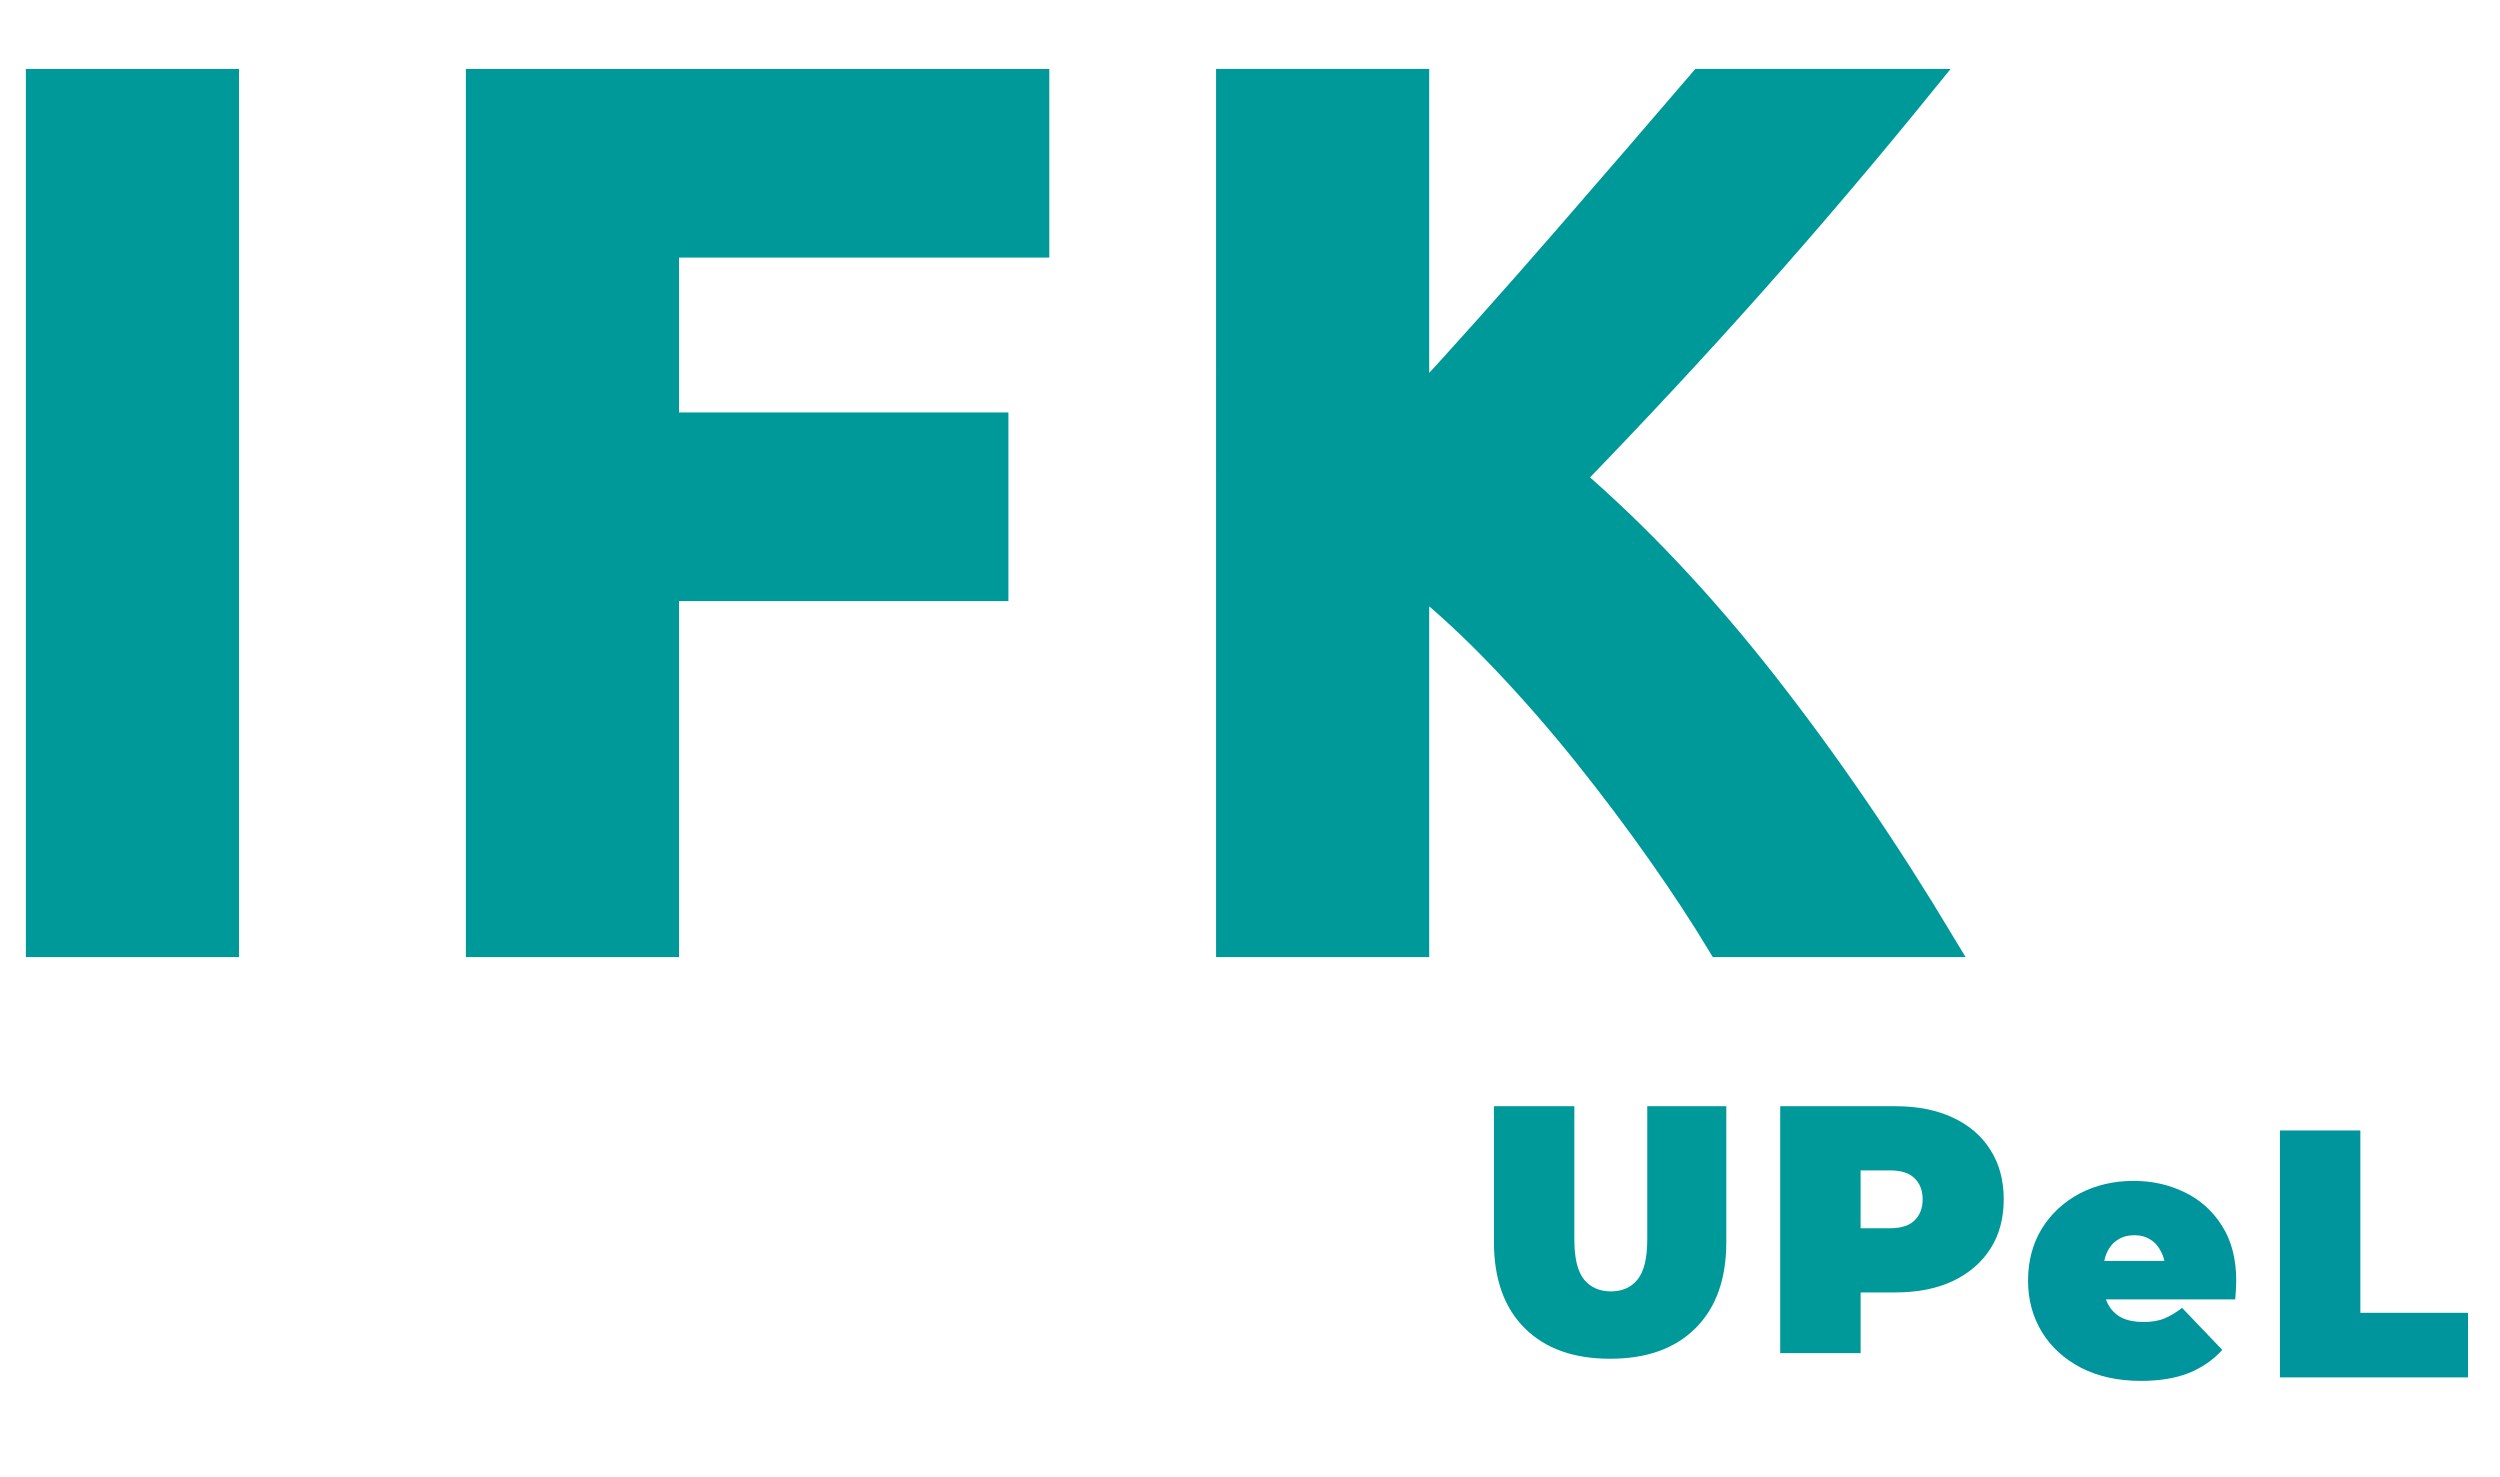
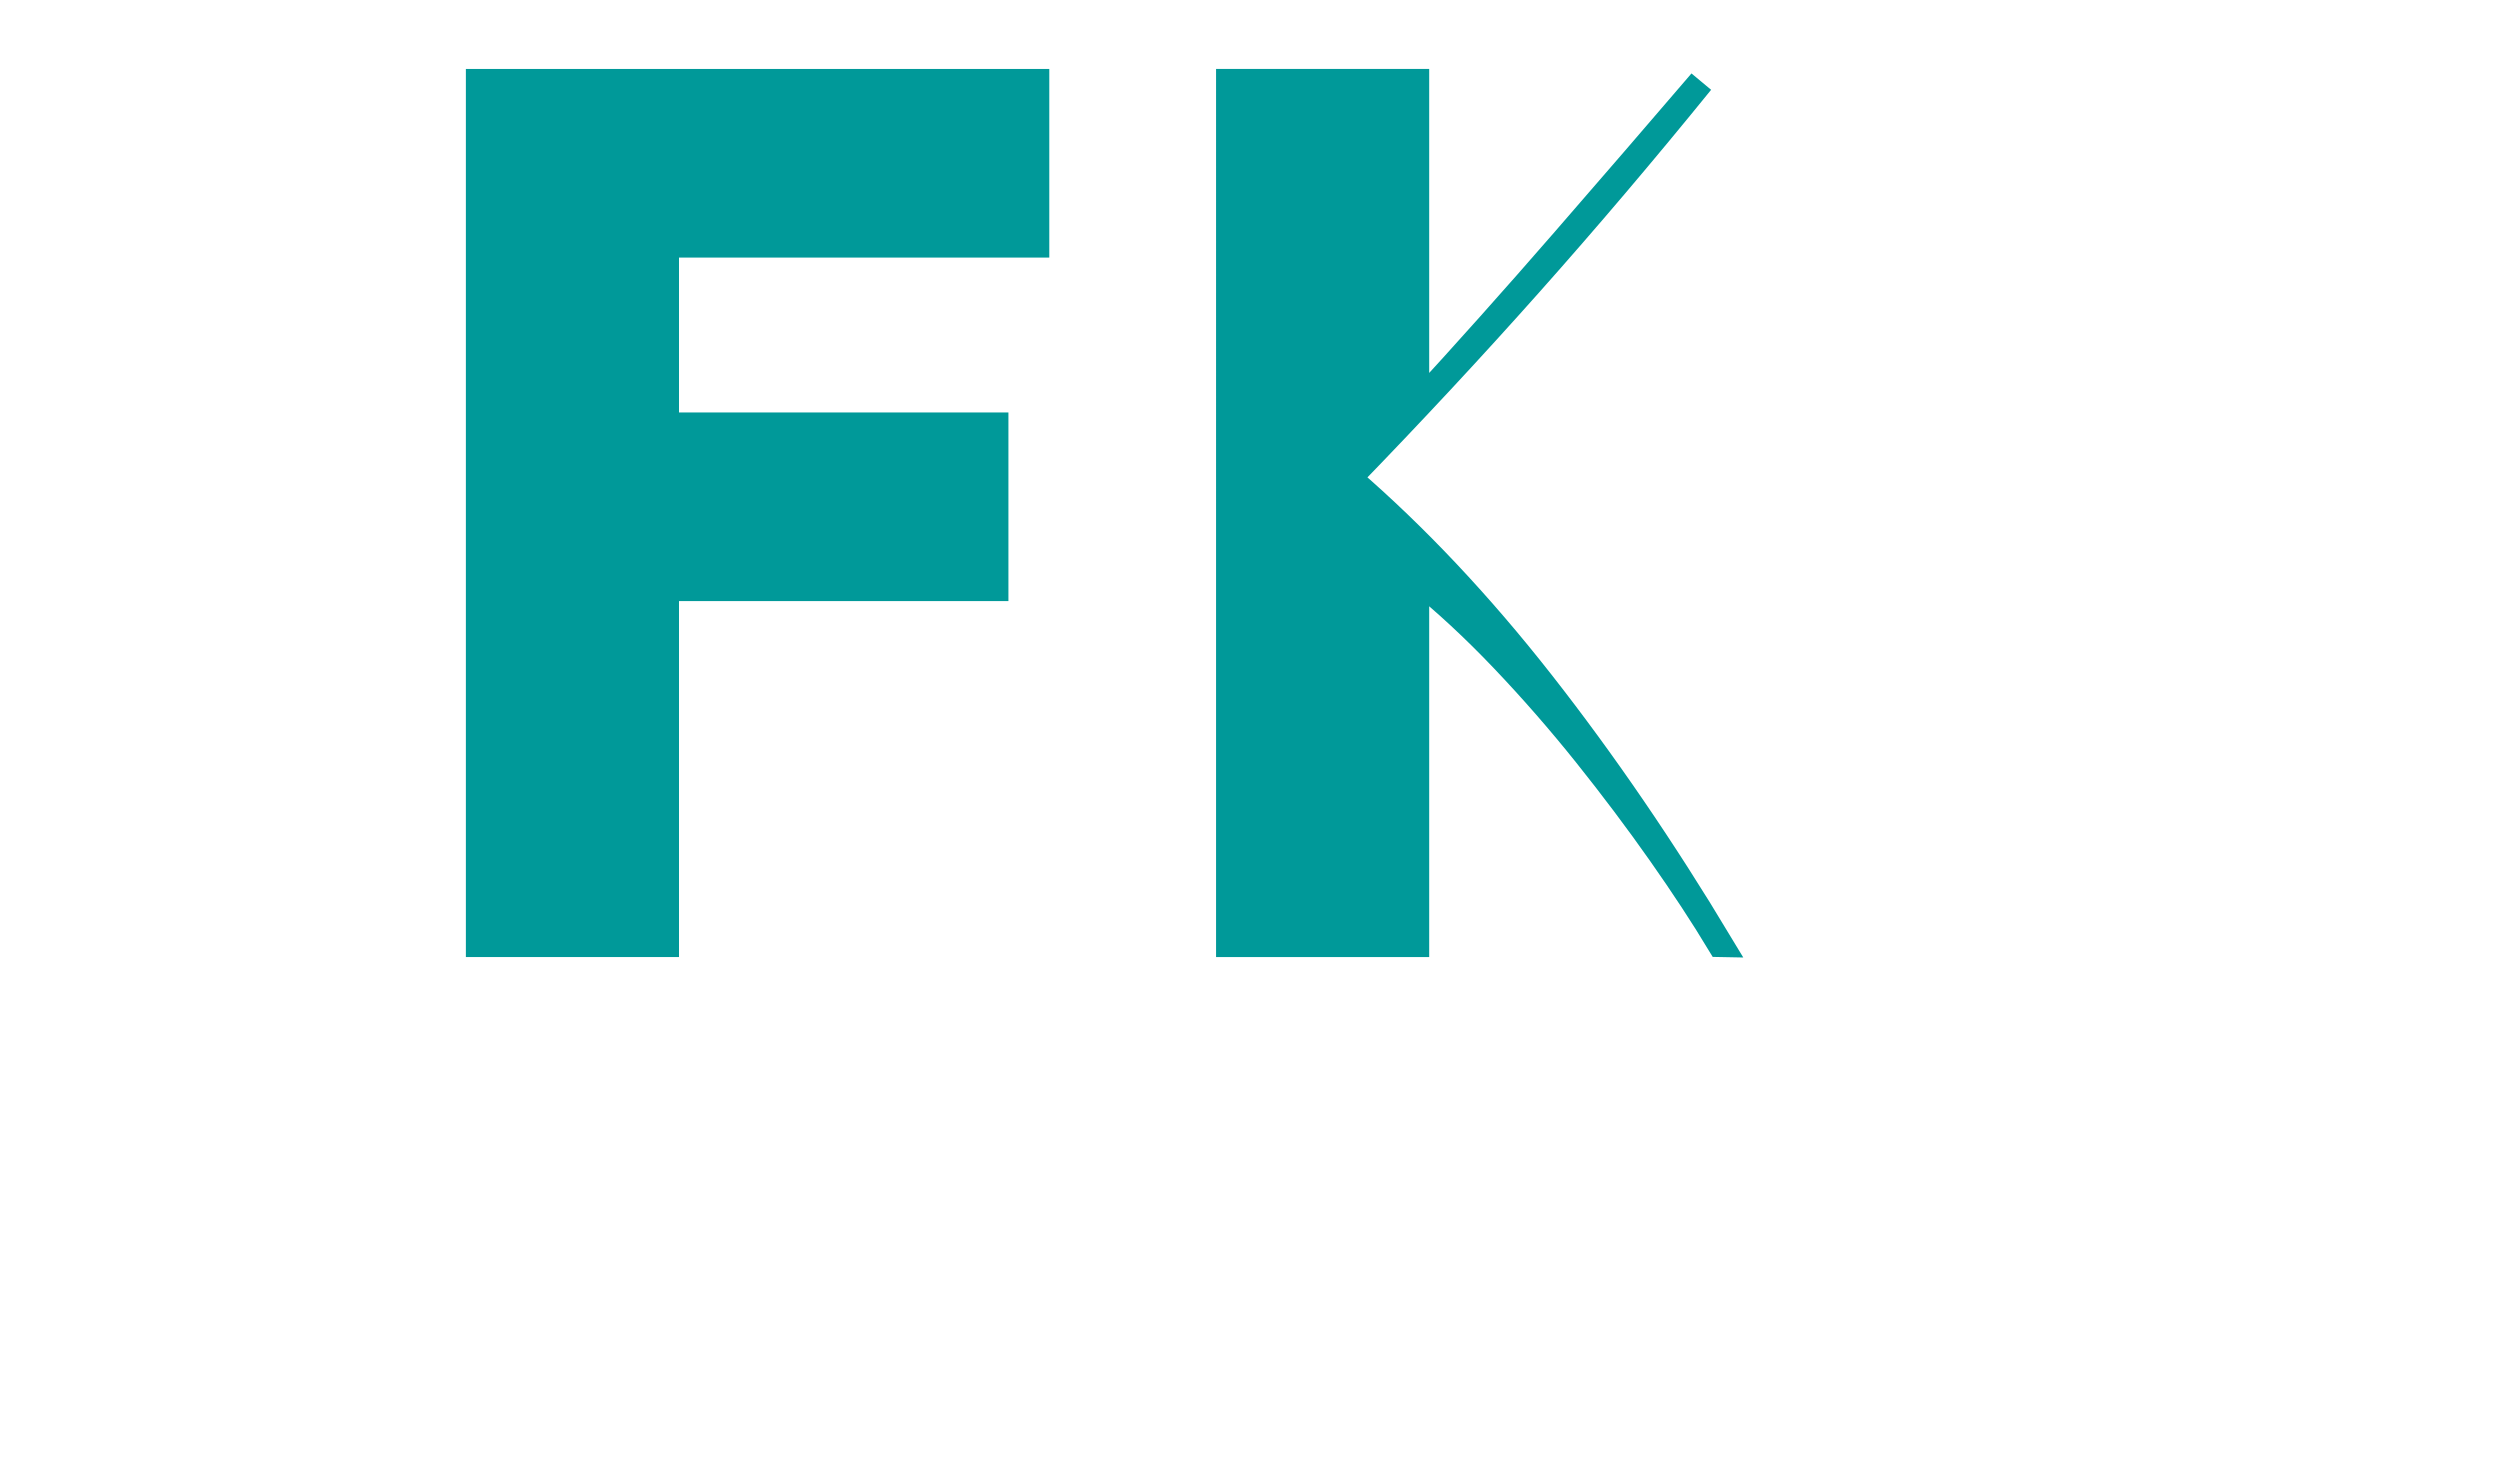
<svg xmlns="http://www.w3.org/2000/svg" version="1.1" id="Layer_1" x="0px" y="0px" width="391px" height="231px" viewBox="0 0 391 231" enable-background="new 0 0 391 231" xml:space="preserve">
  <g>
-     <path fill="#009999" stroke="#009999" stroke-width="4" d="M6.044,12.785h29.333v134.897H6.044V12.785z" />
    <path fill="#009999" stroke="#009999" stroke-width="4" d="M74.863,147.682V12.785h87.247v25.5h-57.914V66.51h51.521v25.5h-51.521   v55.672H74.863z" />
-     <path fill="#009999" stroke="#009999" stroke-width="4" d="M269.01,147.682c-2.642-4.389-5.753-9.134-9.337-14.231   c-3.585-5.098-7.445-10.237-11.585-15.417c-4.14-5.177-8.47-10.144-12.995-14.895c-4.524-4.751-9.046-8.948-13.567-12.592v57.135   h-29.333V12.785h29.333v50.699c7.542-8.2,15.204-16.777,22.984-25.731c7.779-8.951,14.966-17.273,21.556-24.968h34.81   c-8.867,10.934-17.789,21.445-26.762,31.534c-8.973,10.092-18.419,20.244-28.332,30.464c10.425,9.003,20.481,19.679,30.165,32.033   c9.684,12.355,18.994,25.977,27.938,40.866H269.01z" />
+     <path fill="#009999" stroke="#009999" stroke-width="4" d="M269.01,147.682c-2.642-4.389-5.753-9.134-9.337-14.231   c-3.585-5.098-7.445-10.237-11.585-15.417c-4.14-5.177-8.47-10.144-12.995-14.895c-4.524-4.751-9.046-8.948-13.567-12.592v57.135   h-29.333V12.785h29.333v50.699c7.542-8.2,15.204-16.777,22.984-25.731c7.779-8.951,14.966-17.273,21.556-24.968c-8.867,10.934-17.789,21.445-26.762,31.534c-8.973,10.092-18.419,20.244-28.332,30.464c10.425,9.003,20.481,19.679,30.165,32.033   c9.684,12.355,18.994,25.977,27.938,40.866H269.01z" />
  </g>
  <g>
-     <path fill="#009999" d="M251.824,212.509c-5.72,0-10.179-1.6-13.377-4.8c-3.196-3.199-4.795-7.687-4.795-13.46V173.01h12.577   v20.853c0,2.942,0.514,5.039,1.544,6.29c1.031,1.213,2.417,1.82,4.157,1.82c1.776,0,3.162-0.607,4.156-1.82   c1.03-1.251,1.545-3.348,1.545-6.29V173.01h12.363v21.239c0,5.773-1.599,10.261-4.795,13.46   C262.003,210.909,257.543,212.509,251.824,212.509z M278.425,211.626V173.01h17.959c3.48,0,6.483,0.589,9.006,1.766   c2.557,1.177,4.529,2.869,5.915,5.075c1.385,2.17,2.078,4.743,2.078,7.723c0,2.98-0.692,5.554-2.078,7.724   s-3.358,3.863-5.915,5.076c-2.522,1.177-5.525,1.765-9.006,1.765h-10.979l5.596-5.571v15.06H278.425z M291,198l-5.595-5.902h10.177   c1.742,0,3.021-0.405,3.838-1.213c0.853-0.81,1.28-1.912,1.28-3.312c0-1.397-0.427-2.5-1.28-3.31   c-0.816-0.81-2.096-1.214-3.838-1.214h-10.177l5.595-5.902V198z" />
-   </g>
+     </g>
  <g>
-     <path fill="#00949D" d="M334.826,215.971c-3.552,0-6.661-0.68-9.326-2.041c-2.629-1.36-4.671-3.219-6.128-5.571   c-1.457-2.392-2.185-5.075-2.185-8.055c0-3.052,0.71-5.755,2.132-8.109c1.456-2.354,3.428-4.191,5.915-5.516   c2.522-1.324,5.346-1.987,8.473-1.987c2.877,0,5.524,0.59,7.94,1.767c2.45,1.176,4.404,2.923,5.861,5.241   c1.492,2.317,2.238,5.186,2.238,8.604c0,0.441-0.018,0.938-0.052,1.489c-0.036,0.516-0.072,0.993-0.107,1.434h-22.436v-6.013h16.04   l-4.529,1.6c0-1.176-0.214-2.169-0.639-2.978c-0.393-0.847-0.942-1.49-1.652-1.931c-0.711-0.479-1.563-0.719-2.559-0.719   c-0.994,0-1.865,0.239-2.611,0.719c-0.709,0.44-1.26,1.084-1.651,1.931c-0.392,0.809-0.585,1.802-0.585,2.978v1.877   c0,1.286,0.248,2.391,0.746,3.31c0.498,0.921,1.207,1.619,2.132,2.096c0.923,0.441,2.042,0.662,3.356,0.662   c1.35,0,2.452-0.184,3.305-0.552c0.887-0.367,1.813-0.918,2.771-1.654l6.288,6.566c-1.421,1.581-3.18,2.795-5.275,3.639   C340.226,215.566,337.74,215.971,334.826,215.971z M356.585,215.42v-38.616h12.575v28.52H386v10.097H356.585z" />
-   </g>
+     </g>
</svg>